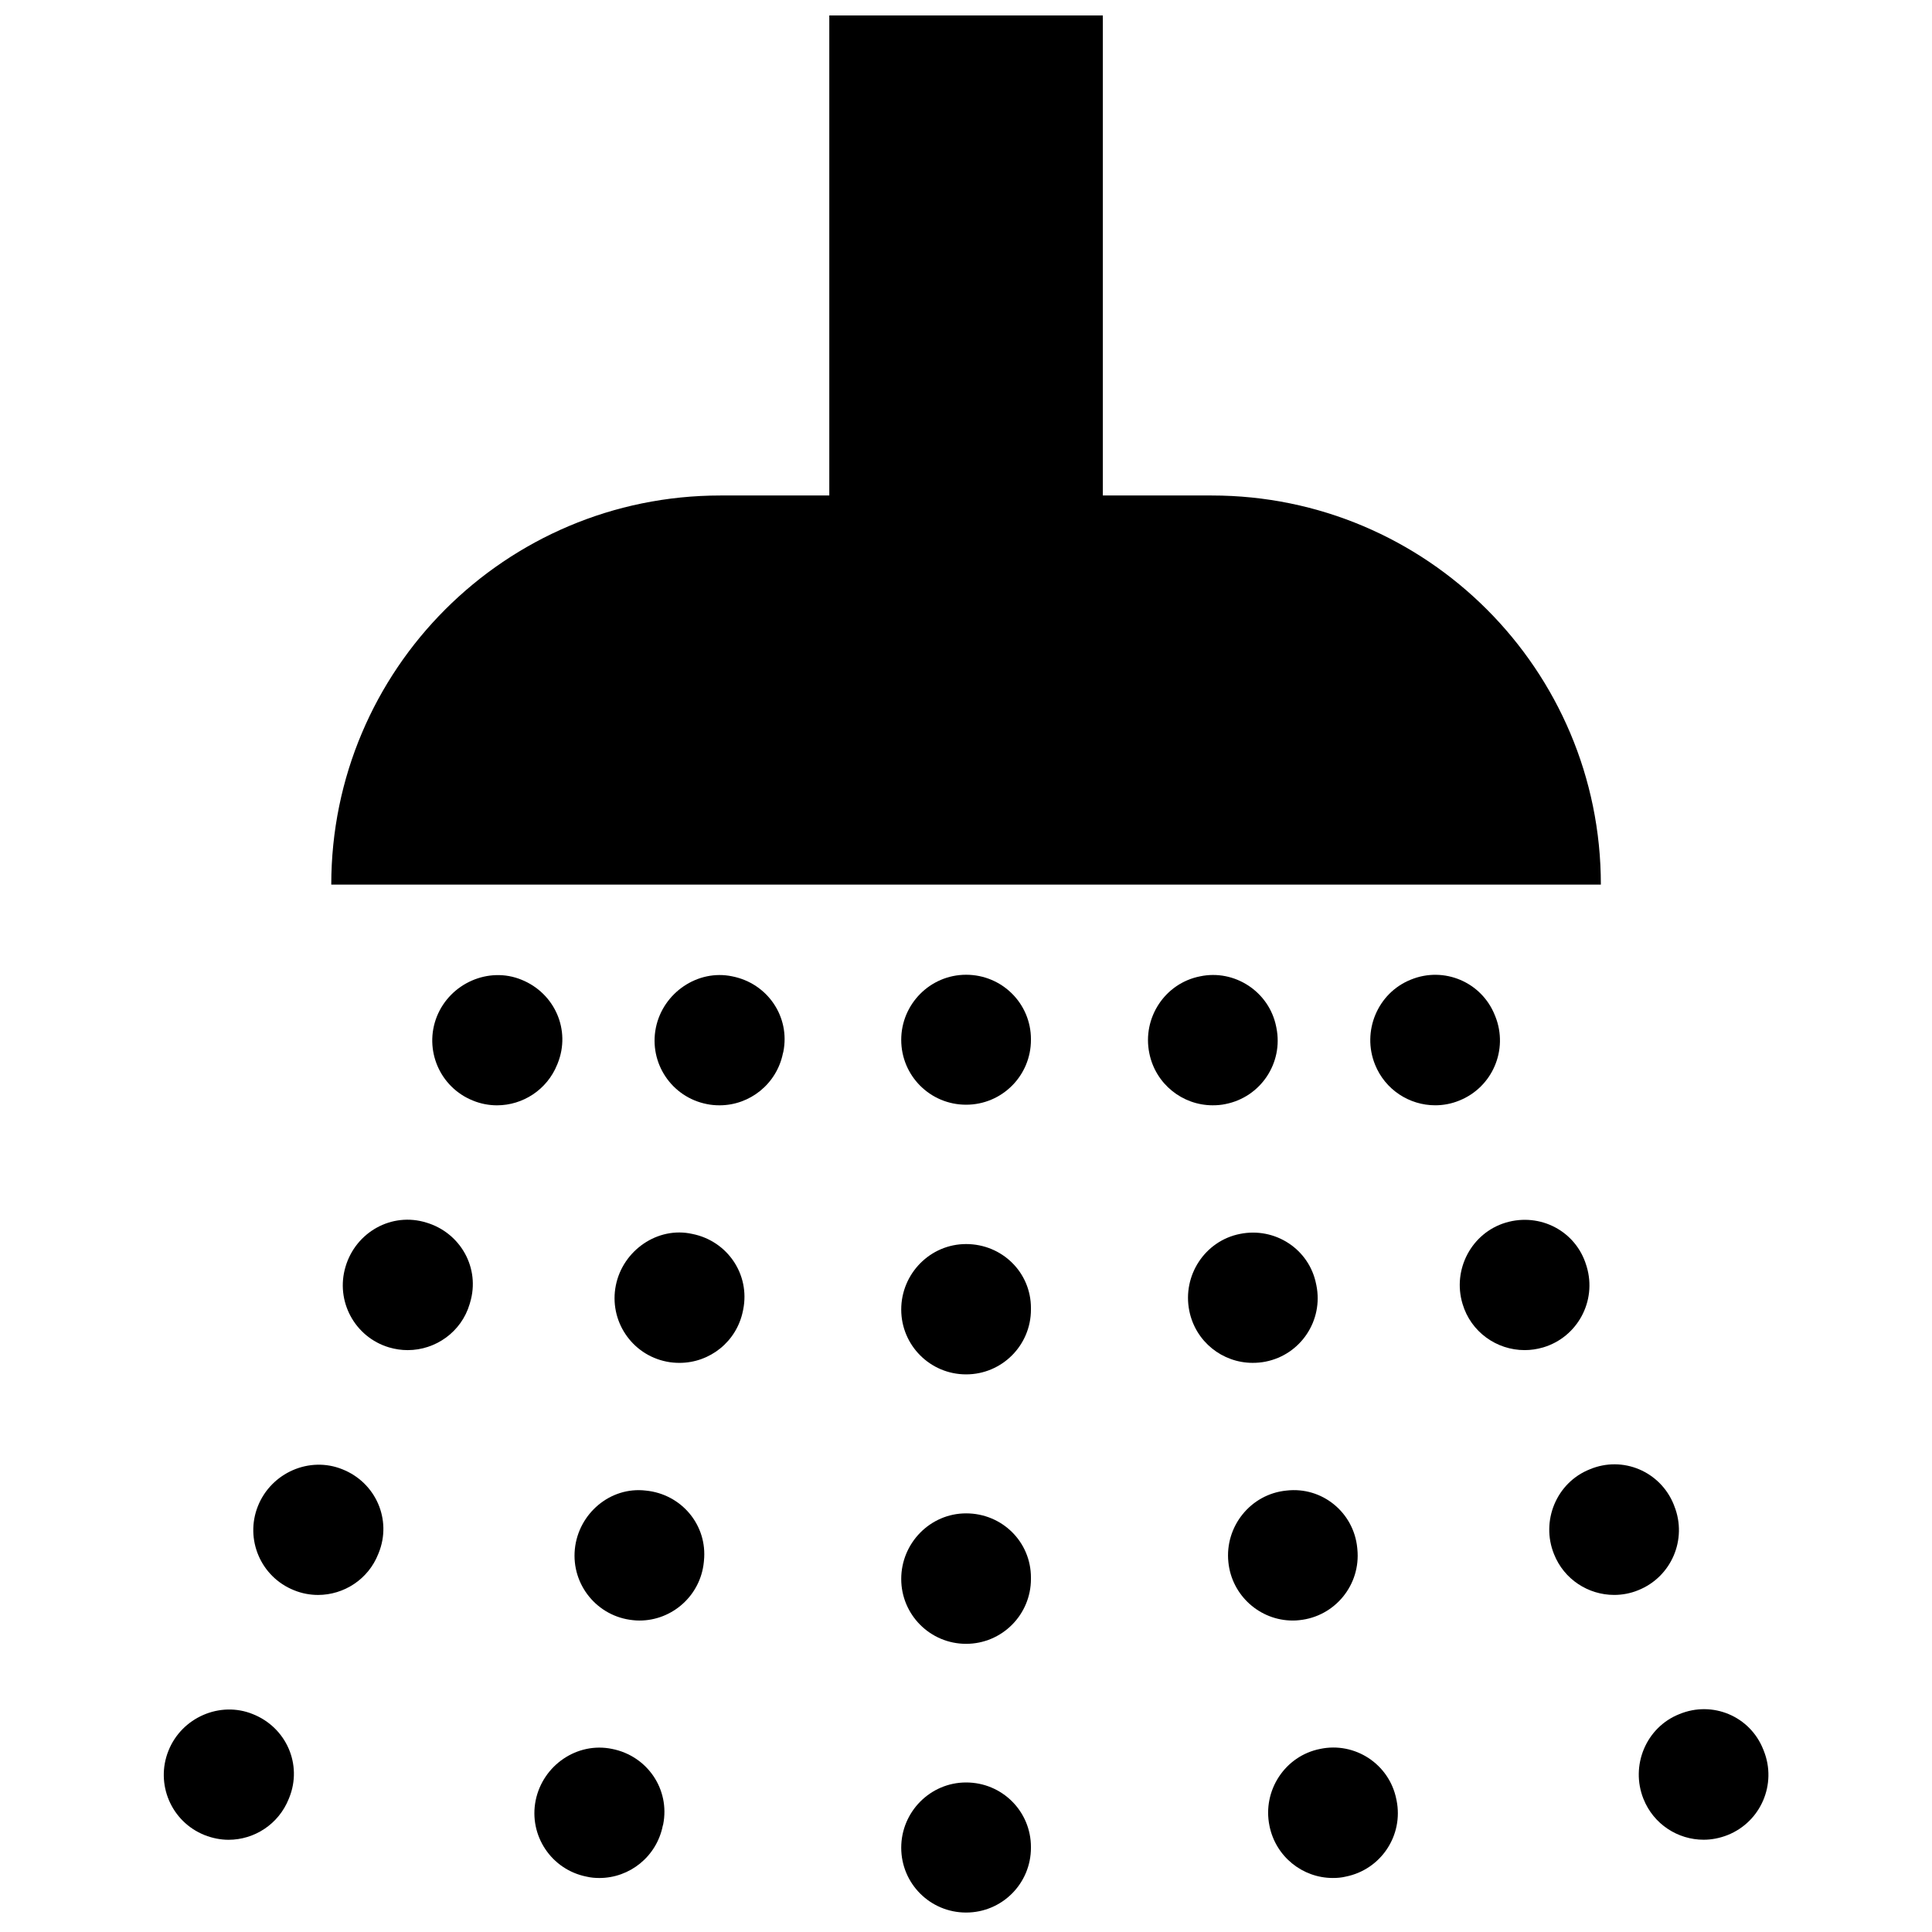
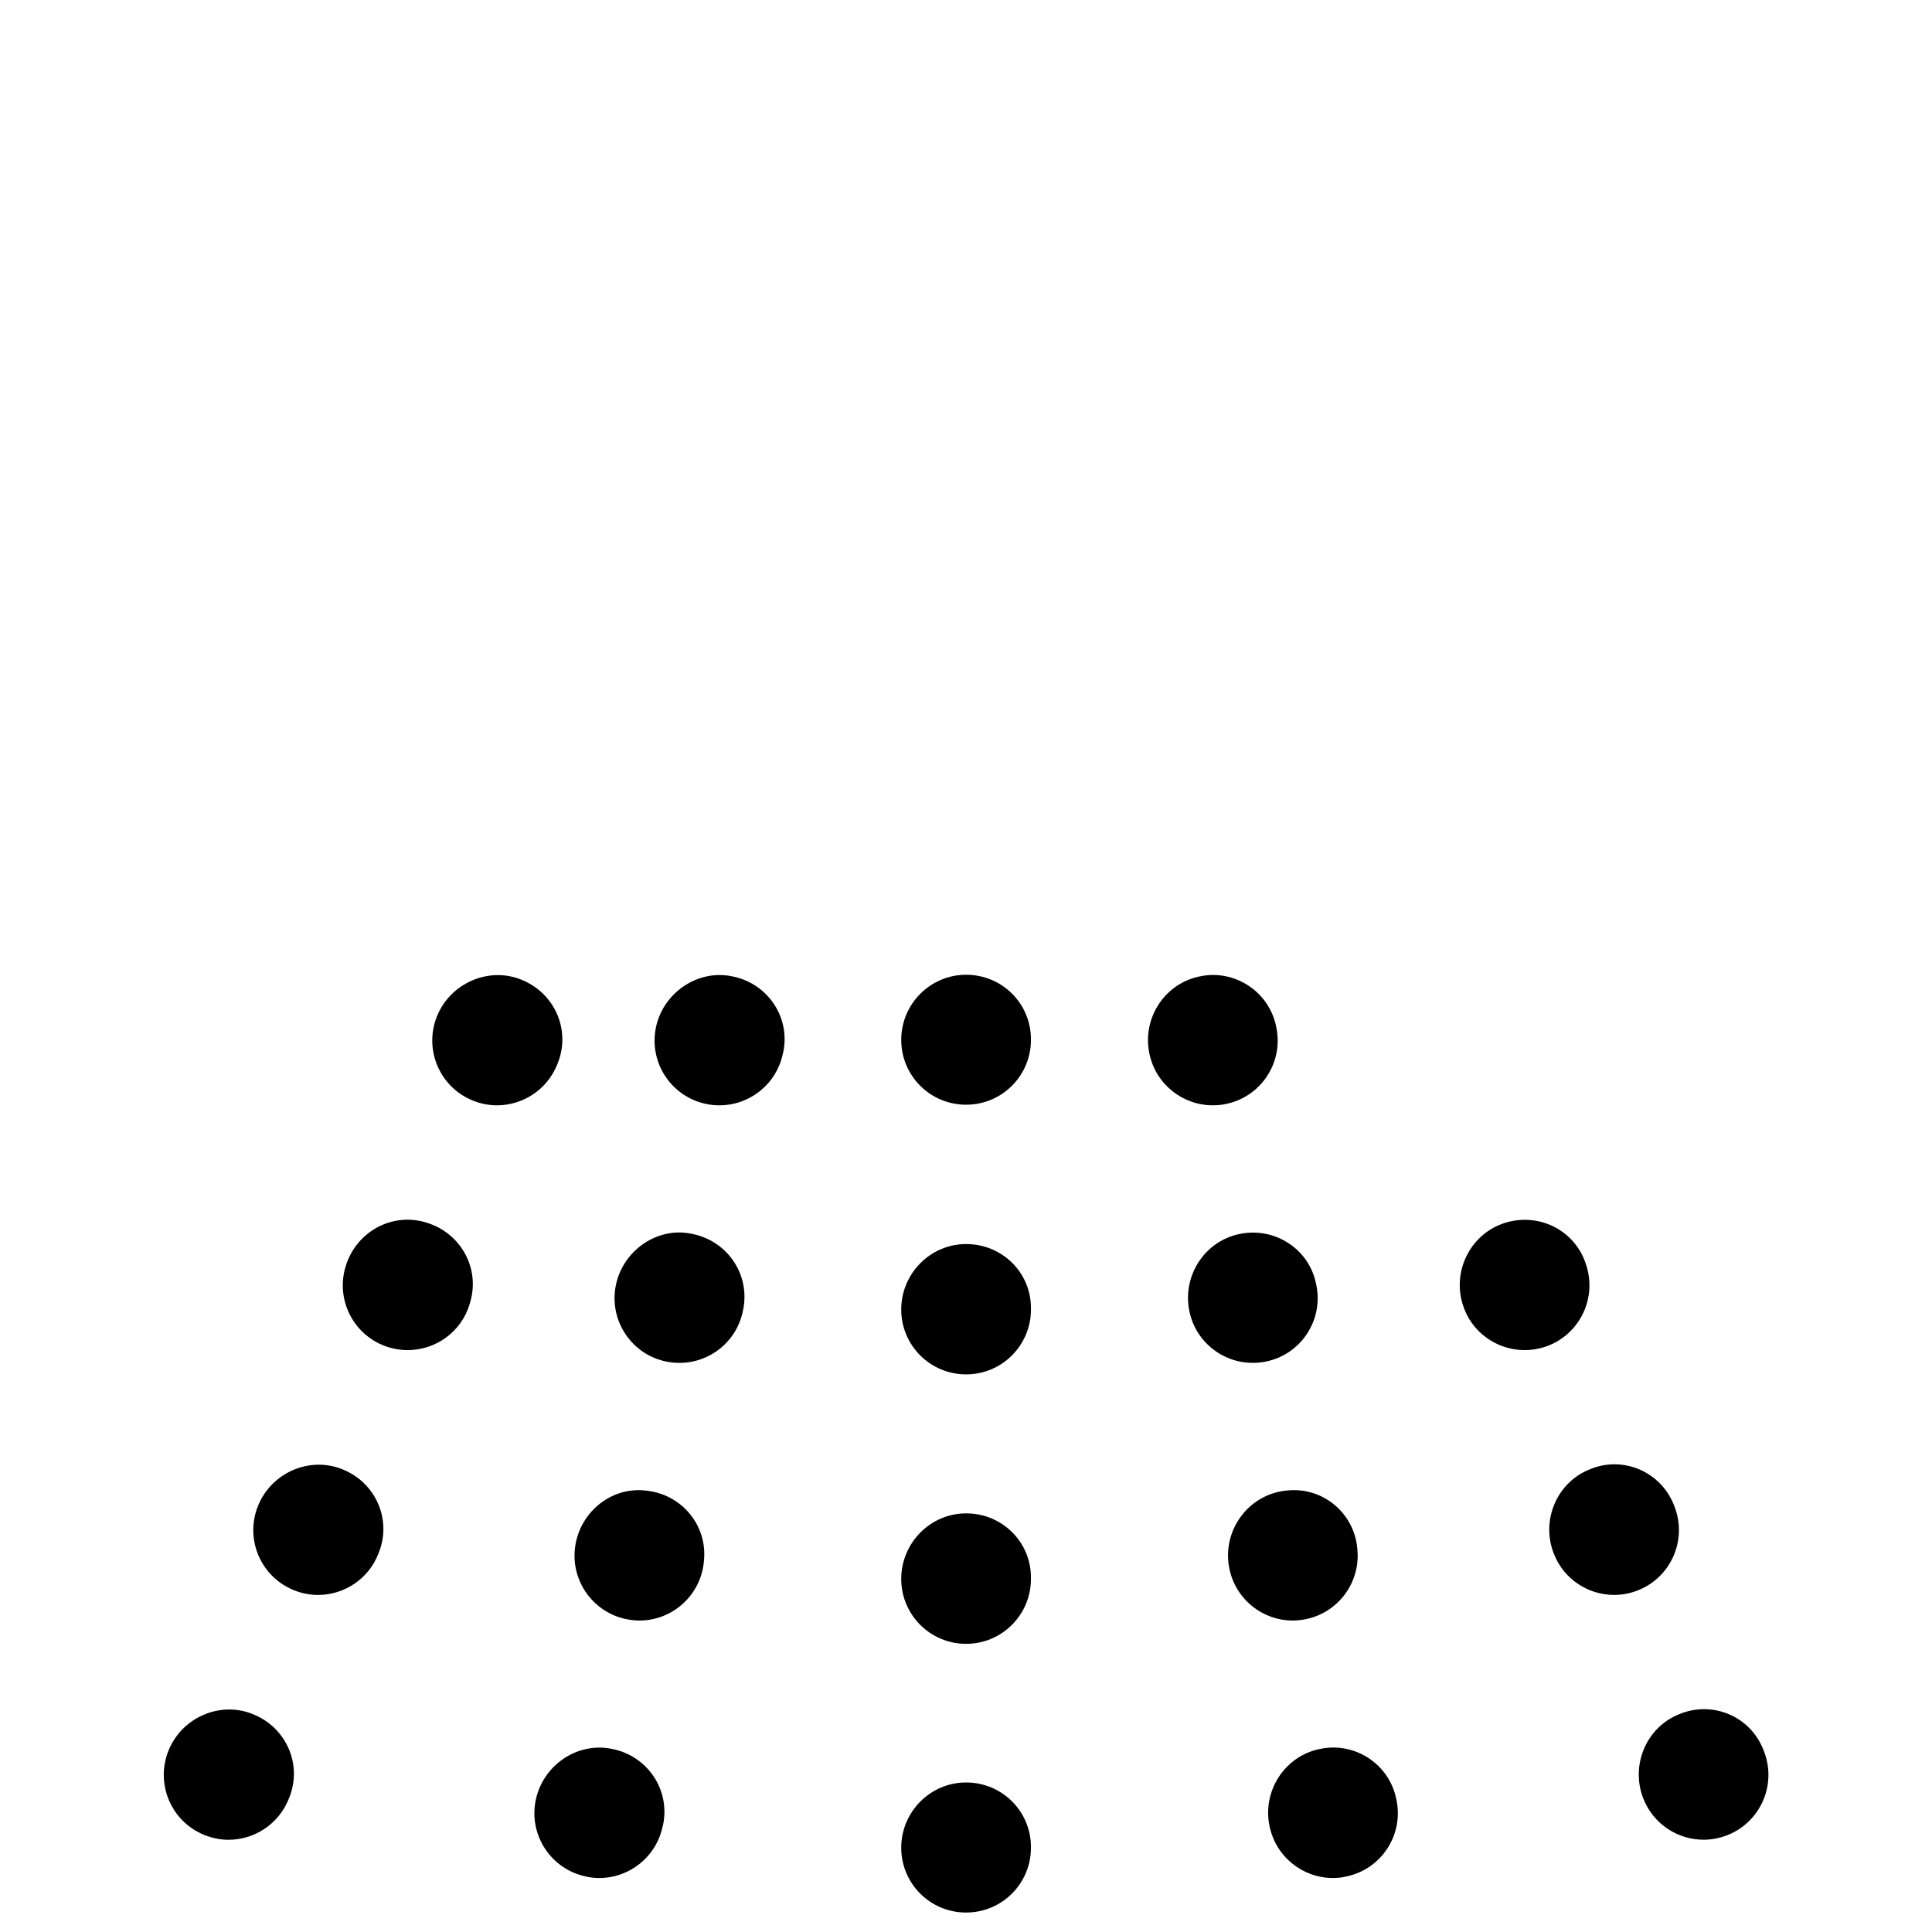
<svg xmlns="http://www.w3.org/2000/svg" width="800px" height="800px" version="1.1" viewBox="144 144 512 512">
  <defs>
    <clipPath id="a">
-       <path d="m231 148.09h338v230.91h-338z" />
-     </clipPath>
+       </clipPath>
  </defs>
  <g clip-path="url(#a)">
    <path d="m568.25 378.43h-336.46c0-56.977 46.184-103.12 103.12-103.12h28.863v-128.28h72.488v128.28h28.863c56.941 0 103.12 46.152 103.12 103.12z" />
  </g>
  <path d="m417.21 419.57v-0.16c0-9.48-7.672-17.09-17.184-17.09s-17.191 7.773-17.191 17.25c0 9.516 7.672 17.191 17.191 17.191 9.508 0 17.184-7.68 17.184-17.191z" />
  <path d="m417.21 562.44v-0.359c0-9.512-7.672-17.023-17.184-17.023s-17.191 7.871-17.191 17.383c0 9.48 7.672 17.191 17.191 17.191 9.508 0 17.184-7.711 17.184-17.191z" />
  <path d="m417.21 491.04v-0.395c0-9.48-7.672-16.957-17.184-16.957s-17.191 7.844-17.191 17.352c0 9.48 7.672 17.184 17.191 17.184 9.508 0.004 17.184-7.699 17.184-17.184z" />
  <path d="m417.21 633.66v-0.168c0-9.512-7.672-17.121-17.184-17.121s-17.191 7.809-17.191 17.289c0 9.512 7.672 17.184 17.191 17.184 9.508 0 17.184-7.672 17.184-17.184z" />
  <path d="m601.84 630.31c8.855-3.543 13.09-13.547 9.578-22.34l-0.133-0.328c-3.477-8.82-13.445-13.023-22.238-9.383-8.855 3.512-13.023 13.68-9.512 22.469 2.684 6.727 9.117 10.82 15.941 10.82 2.102 0.008 4.297-0.422 6.363-1.238z" />
  <path d="m578.13 565.43c8.82-3.508 13.09-13.516 9.578-22.305l-0.133-0.363c-3.543-8.82-13.516-13.055-22.273-9.375-8.82 3.508-13.02 13.68-9.477 22.465 2.656 6.727 9.117 10.82 15.941 10.82 2.102 0 4.301-0.391 6.363-1.242z" />
  <path d="m552.98 501.07c9.082-2.719 14.234-12.297 11.512-21.387l-0.102-0.324c-2.727-9.09-12.203-14.07-21.352-11.352-9.055 2.719-14.203 12.434-11.445 21.547 2.203 7.445 9.055 12.238 16.434 12.238 1.637 0 3.277-0.23 4.953-0.723z" />
-   <path d="m530.7 435.67c8.82-3.512 13.09-13.516 9.578-22.309l-0.133-0.324c-3.508-8.793-13.48-13.023-22.273-9.418-8.82 3.543-13.02 13.707-9.477 22.5 2.684 6.691 9.117 10.793 15.941 10.793 2.102 0.004 4.297-0.391 6.363-1.242z" />
  <path d="m500.59 641.33c9.344-1.84 15.387-10.891 13.516-20.207l-0.07-0.328c-1.867-9.316-10.988-15.25-20.172-13.316-9.344 1.832-15.352 11.082-13.445 20.367 1.637 8.195 8.793 13.84 16.793 13.84 1.148 0.008 2.297-0.094 3.379-0.355z" />
  <path d="m488.33 573.36c9.445-0.945 16.332-9.375 15.383-18.824l-0.031-0.328c-0.922-9.41-9.32-16.297-18.766-15.191-9.477 0.922-16.363 9.516-15.383 18.965 0.887 8.855 8.363 15.477 17.055 15.477 0.562 0.004 1.18-0.027 1.742-0.098z" />
  <path d="m479.38 504.85c9.316-1.84 15.352-10.891 13.48-20.207l-0.07-0.328c-1.832-9.316-10.922-15.184-20.172-13.316-9.316 1.832-15.316 11.047-13.445 20.367 1.637 8.195 8.793 13.805 16.793 13.805 1.152 0 2.293-0.098 3.414-0.32z" />
  <path d="m468.75 436.59c9.344-1.832 15.383-10.887 13.512-20.203l-0.066-0.328c-1.867-9.316-11.082-15.25-20.172-13.316-9.344 1.832-15.352 11.055-13.445 20.363 1.637 8.168 8.785 13.809 16.793 13.809 1.141 0.004 2.293-0.094 3.379-0.324z" />
  <path d="m220.52 620.73 0.133-0.328c3.543-8.785-0.785-18.625-9.645-22.141-8.691-3.543-18.863 0.887-22.371 9.715-3.512 8.785 0.719 18.793 9.578 22.34 2.066 0.816 4.262 1.246 6.363 1.246 6.816-0.004 13.246-4.106 15.941-10.832z" />
  <path d="m244.23 555.85 0.133-0.324c3.543-8.793-0.785-18.633-9.613-22.141-8.723-3.543-18.859 0.887-22.398 9.742-3.512 8.785 0.75 18.793 9.578 22.305 2.066 0.852 4.262 1.246 6.363 1.246 6.812-0.008 13.277-4.102 15.938-10.828z" />
  <path d="m268.47 489.56 0.102-0.359c2.754-9.09-2.492-18.469-11.547-21.191-9.25-2.887-18.762 2.559-21.453 11.672-2.727 9.09 2.422 18.668 11.512 21.387 1.672 0.492 3.309 0.727 4.953 0.727 7.379 0 14.238-4.789 16.434-12.234z" />
  <path d="m291.66 426.13 0.133-0.328c3.543-8.82-0.785-18.633-9.613-22.172-8.66-3.543-18.859 0.918-22.398 9.738-3.512 8.793 0.75 18.793 9.578 22.309 2.066 0.852 4.262 1.246 6.363 1.246 6.816-0.008 13.242-4.106 15.938-10.793z" />
  <path d="m319.64 627.85 0.102-0.328c1.867-9.316-4.195-18.203-13.547-20.043-9.25-1.906-18.332 4.328-20.238 13.645-1.867 9.316 4.168 18.367 13.512 20.207 1.082 0.262 2.231 0.359 3.375 0.359 8.004 0 15.152-5.644 16.797-13.84z" />
  <path d="m330.52 557.98 0.031-0.328c0.984-9.445-5.934-17.715-15.418-18.633-9.41-1.113-17.844 6.102-18.793 15.516-0.945 9.445 5.941 17.875 15.387 18.824 0.555 0.07 1.18 0.102 1.738 0.102 8.691 0 16.172-6.625 17.055-15.48z" />
  <path d="m340.89 491.37 0.066-0.328c1.867-9.316-4.195-18.203-13.516-20.043-9.117-2.035-18.367 4.328-20.238 13.645-1.867 9.316 4.168 18.367 13.48 20.207 1.113 0.227 2.262 0.324 3.41 0.324 8.008-0.004 15.156-5.609 16.797-13.805z" />
  <path d="m351.49 423.11 0.102-0.359c1.867-9.285-4.195-18.172-13.547-20.008-9.148-1.934-18.367 4.363-20.238 13.645-1.867 9.316 4.168 18.367 13.516 20.203 1.082 0.23 2.227 0.328 3.375 0.328 7.996 0 15.148-5.644 16.793-13.809z" />
</svg>